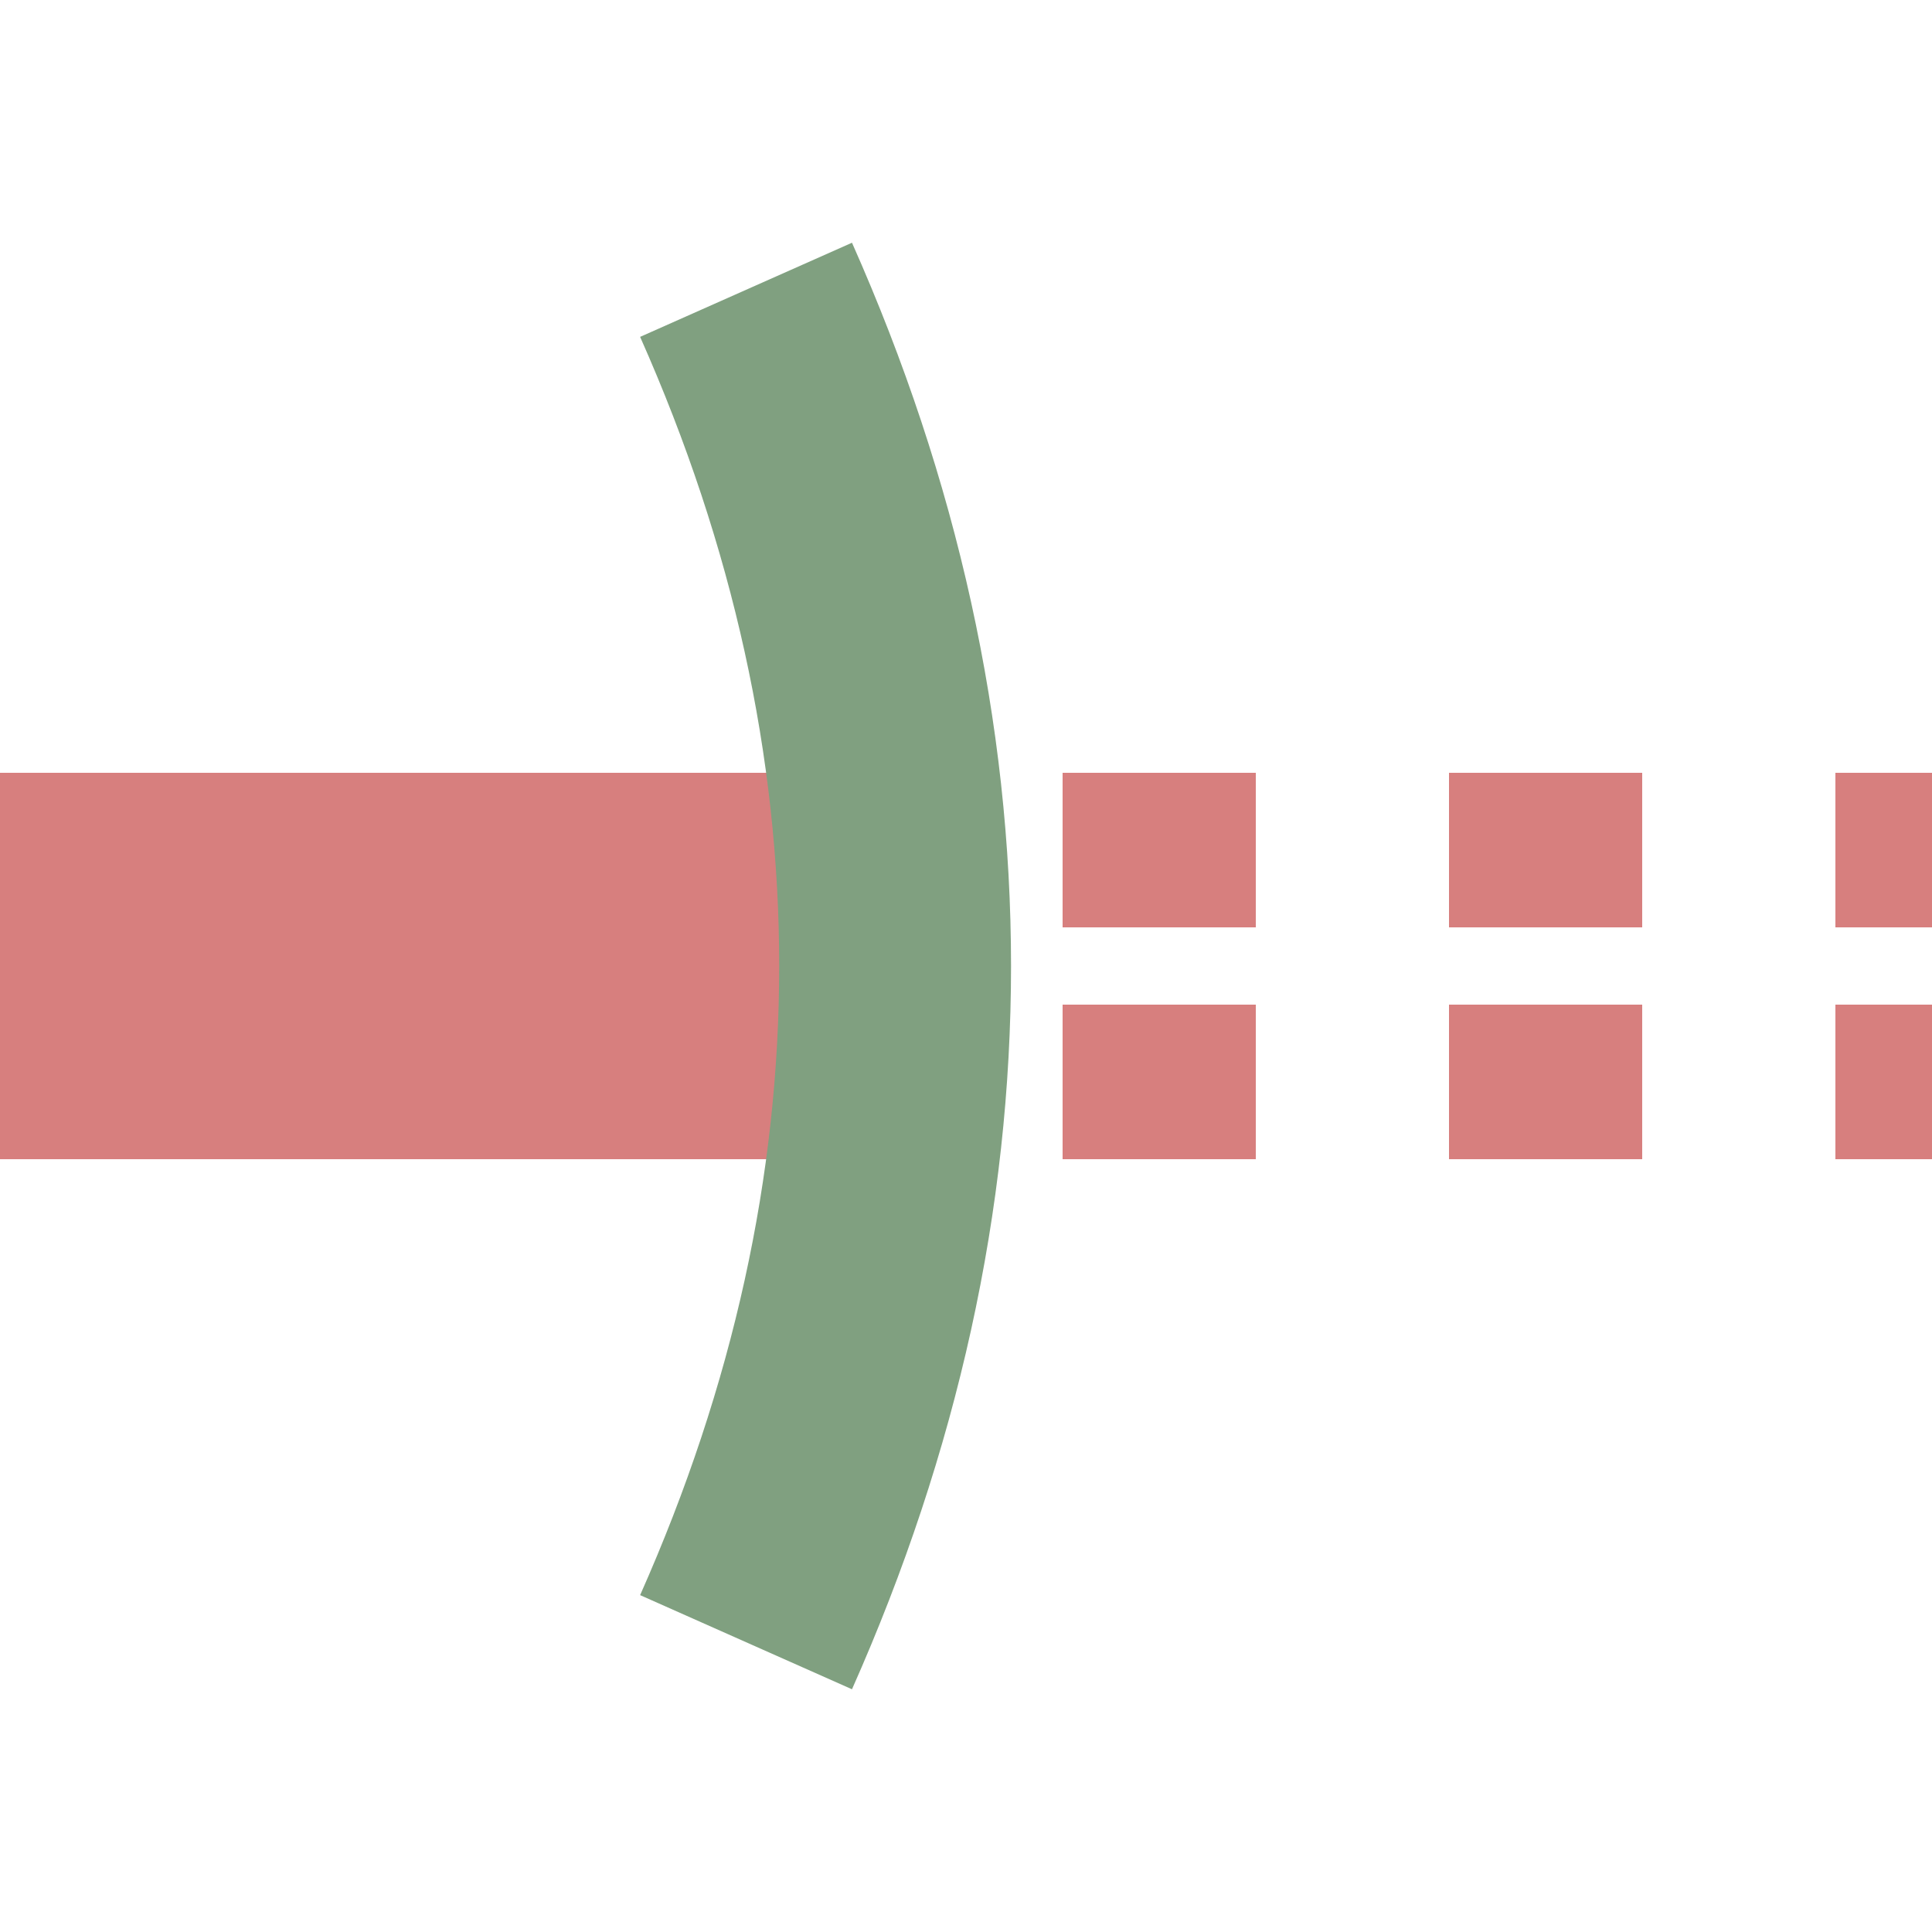
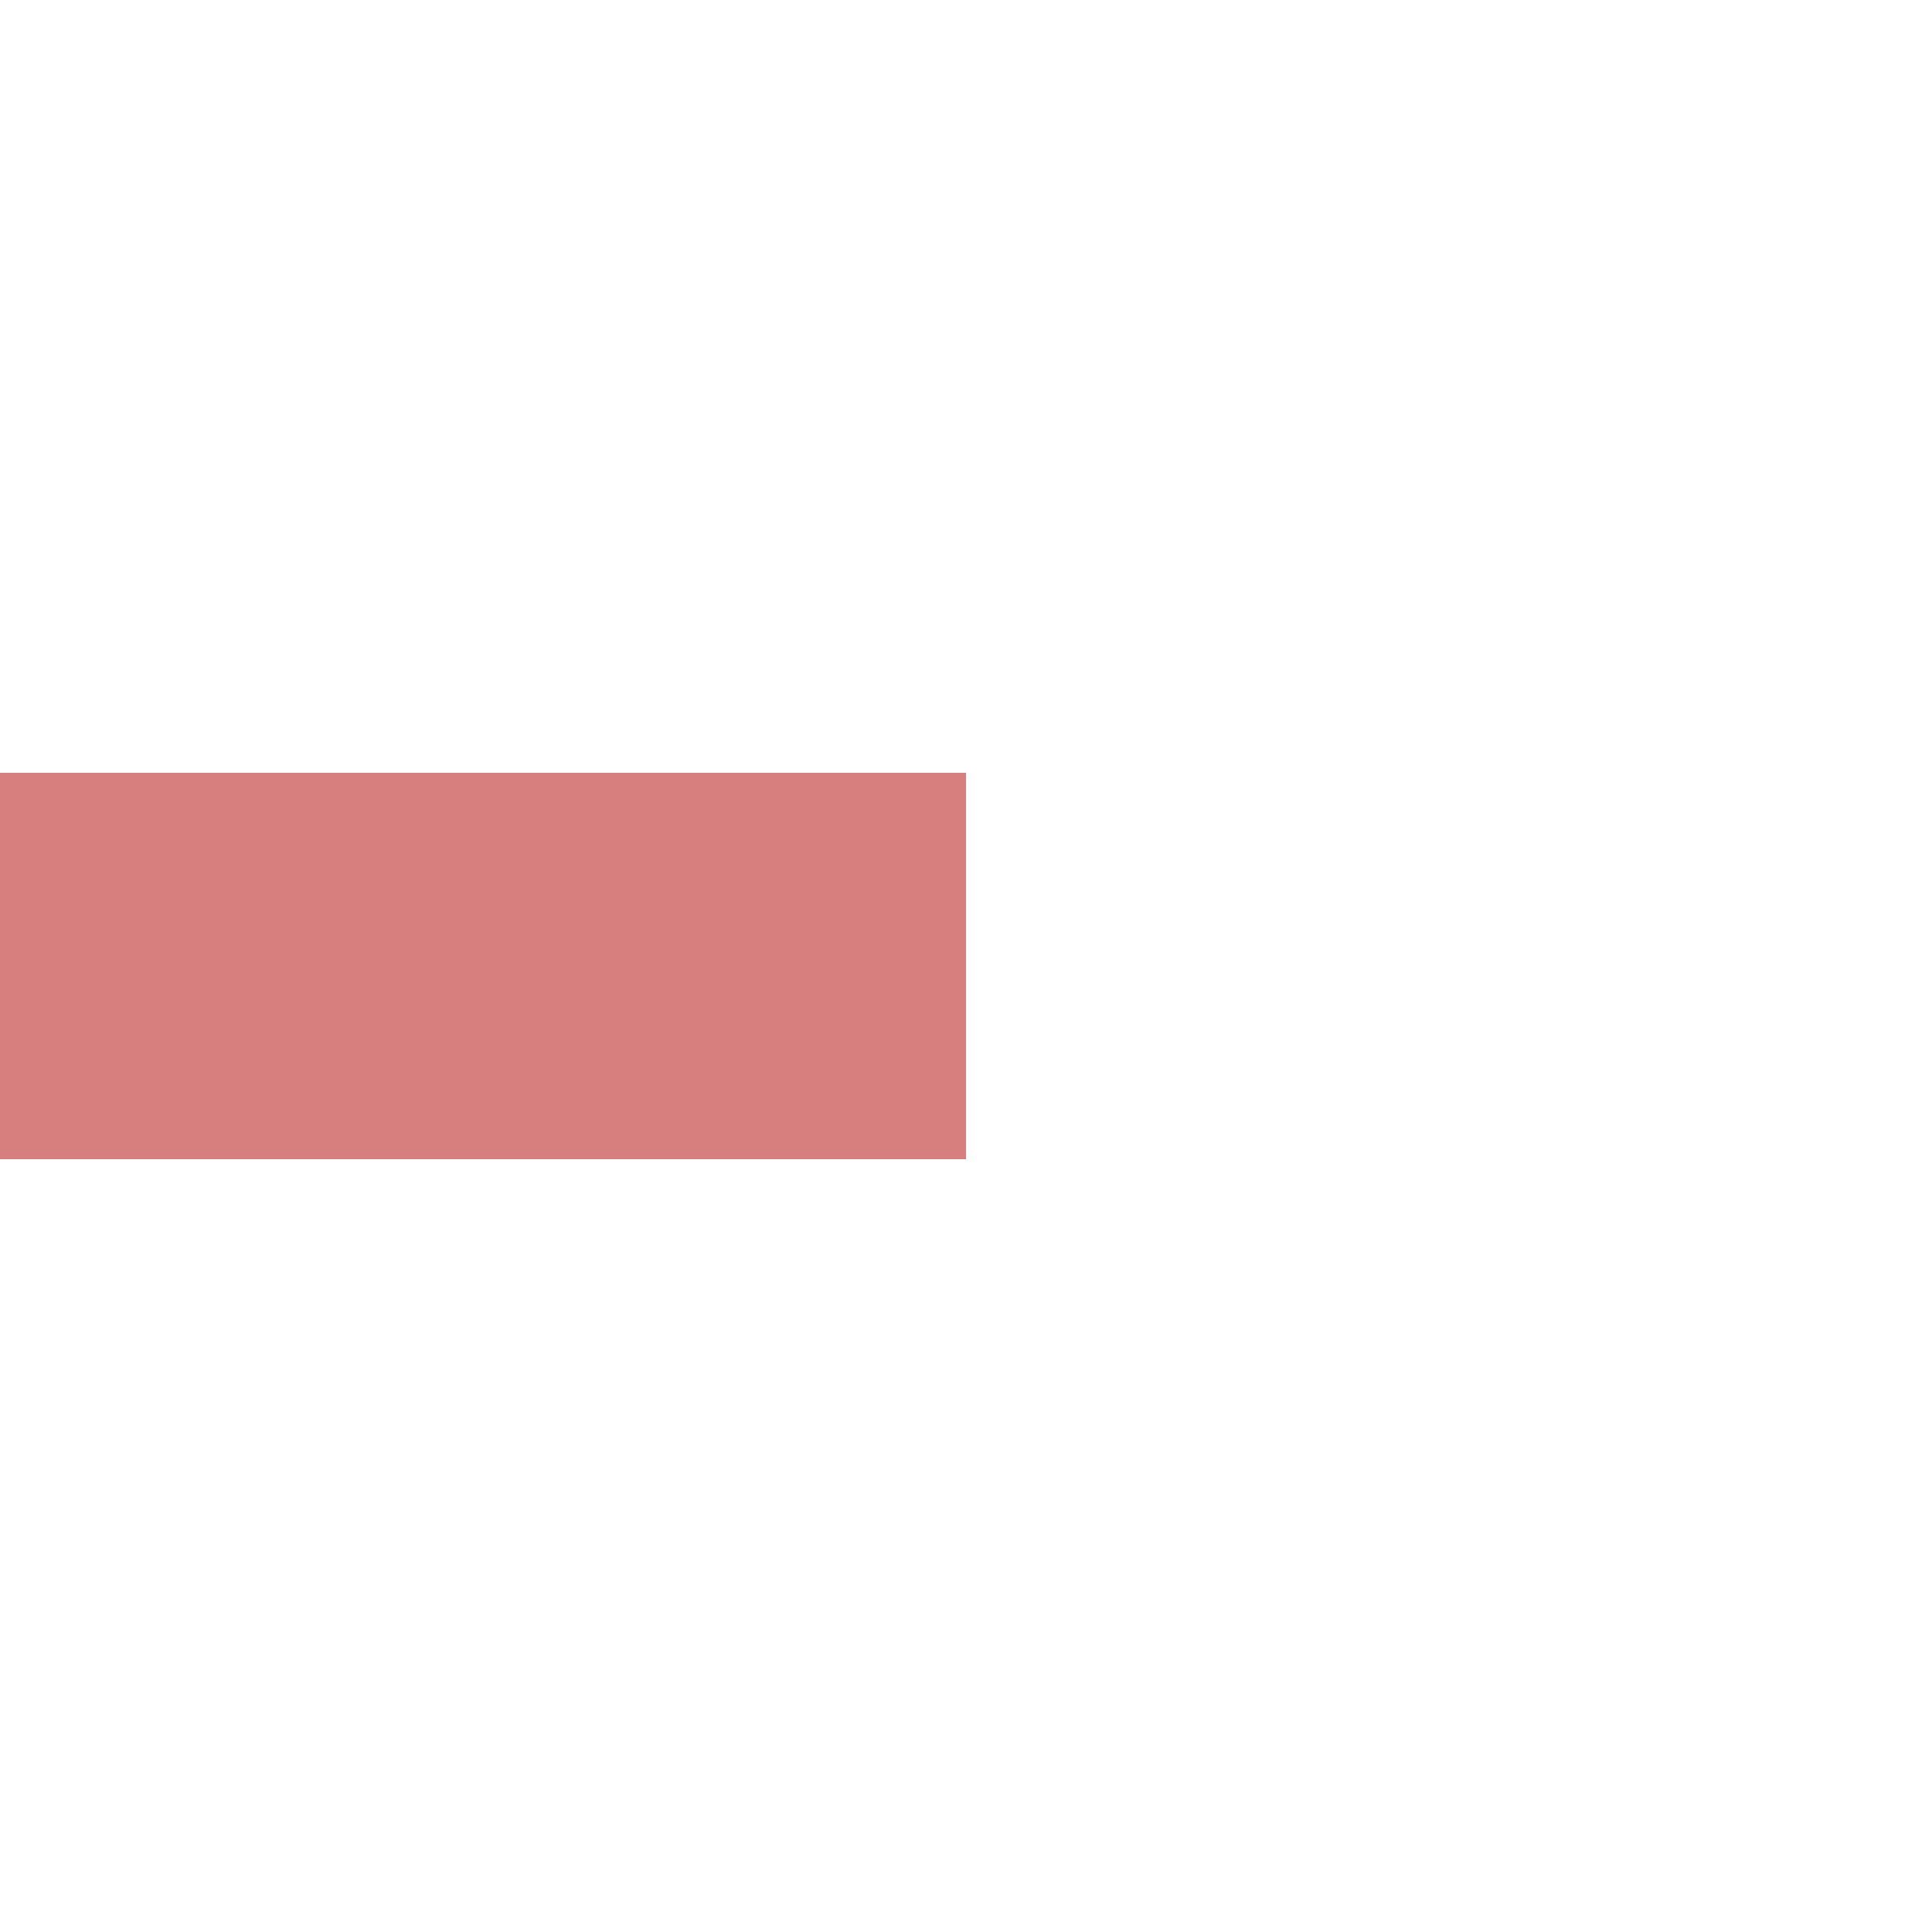
<svg xmlns="http://www.w3.org/2000/svg" width="500" height="500">
  <title>exTUNNELlu</title>
  <g style="stroke:#d77f7e; stroke-width:40; stroke-dasharray:50">
-     <path d="M 525,220 L -25,220" />
-     <path d="M 525,280 L -25,280" />
-   </g>
+     </g>
  <path d="M 0,250 H 250" stroke="#d77f7e" stroke-width="100" />
-   <path transform="rotate(180,250,250)" d="M 306.923,75 C 255.484,190.759 255.484,309.241 306.923,425" fill="none" style="stroke:#80a080;stroke-width:60" />
</svg>